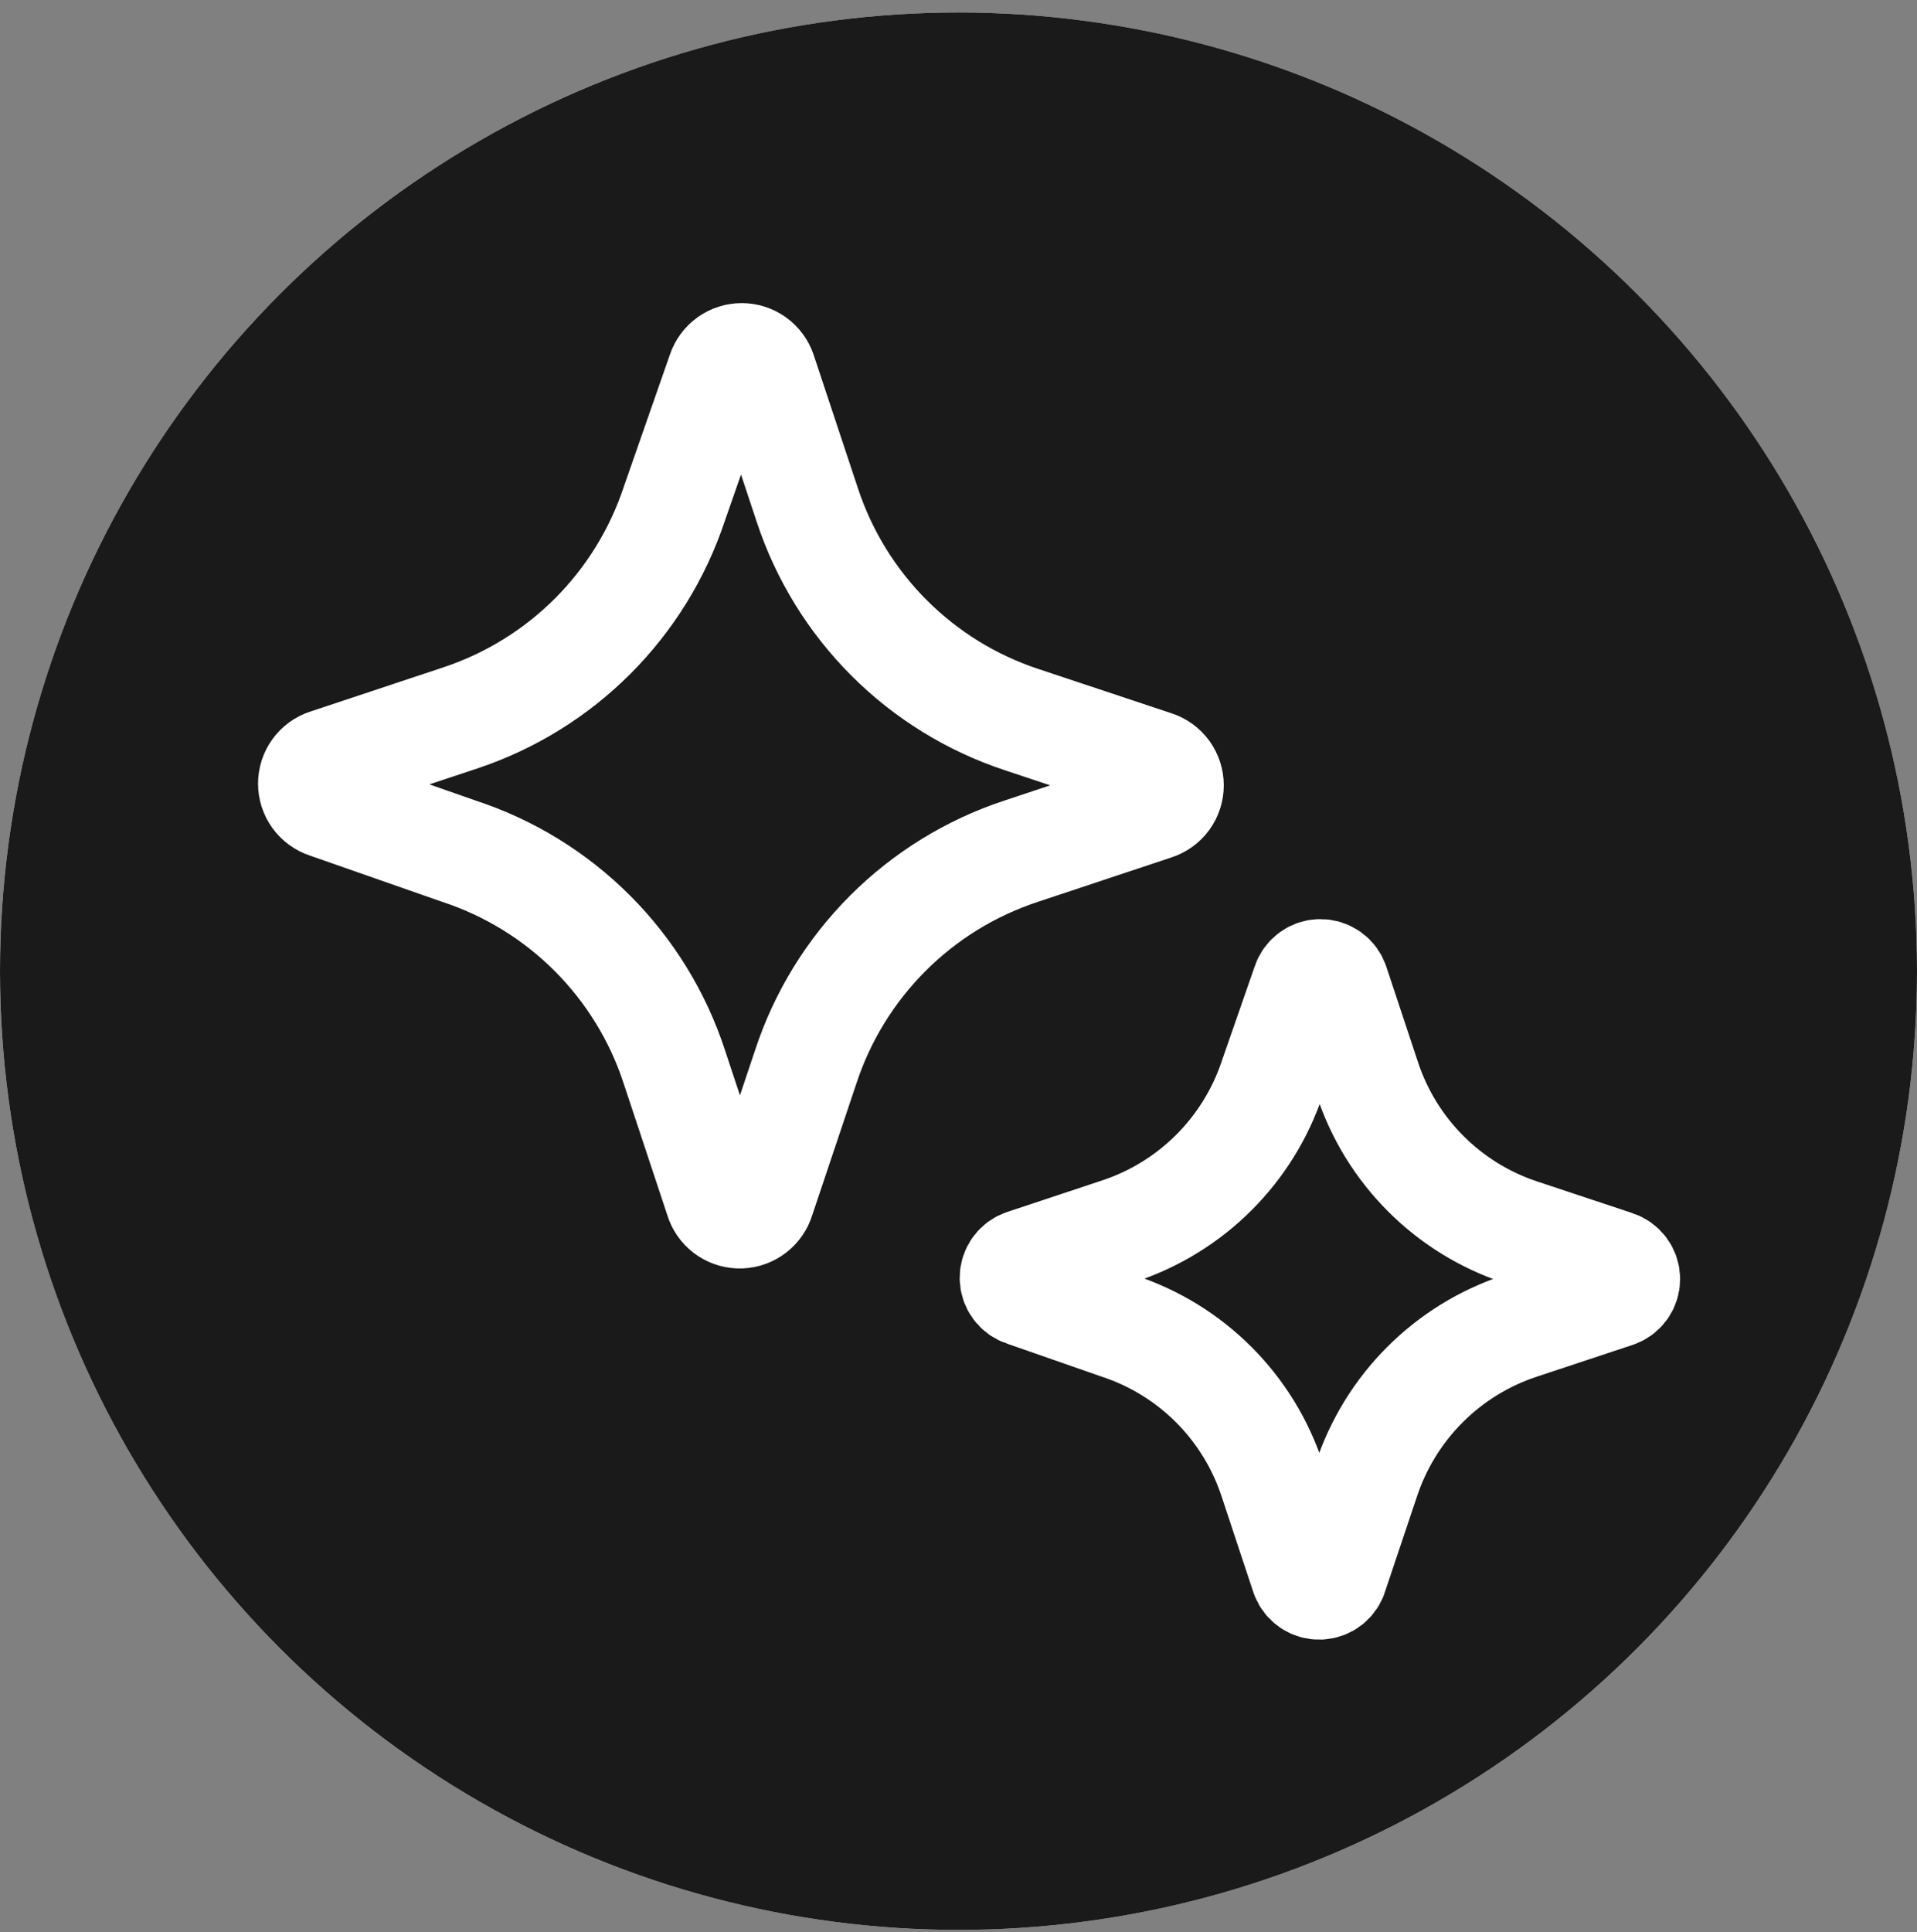
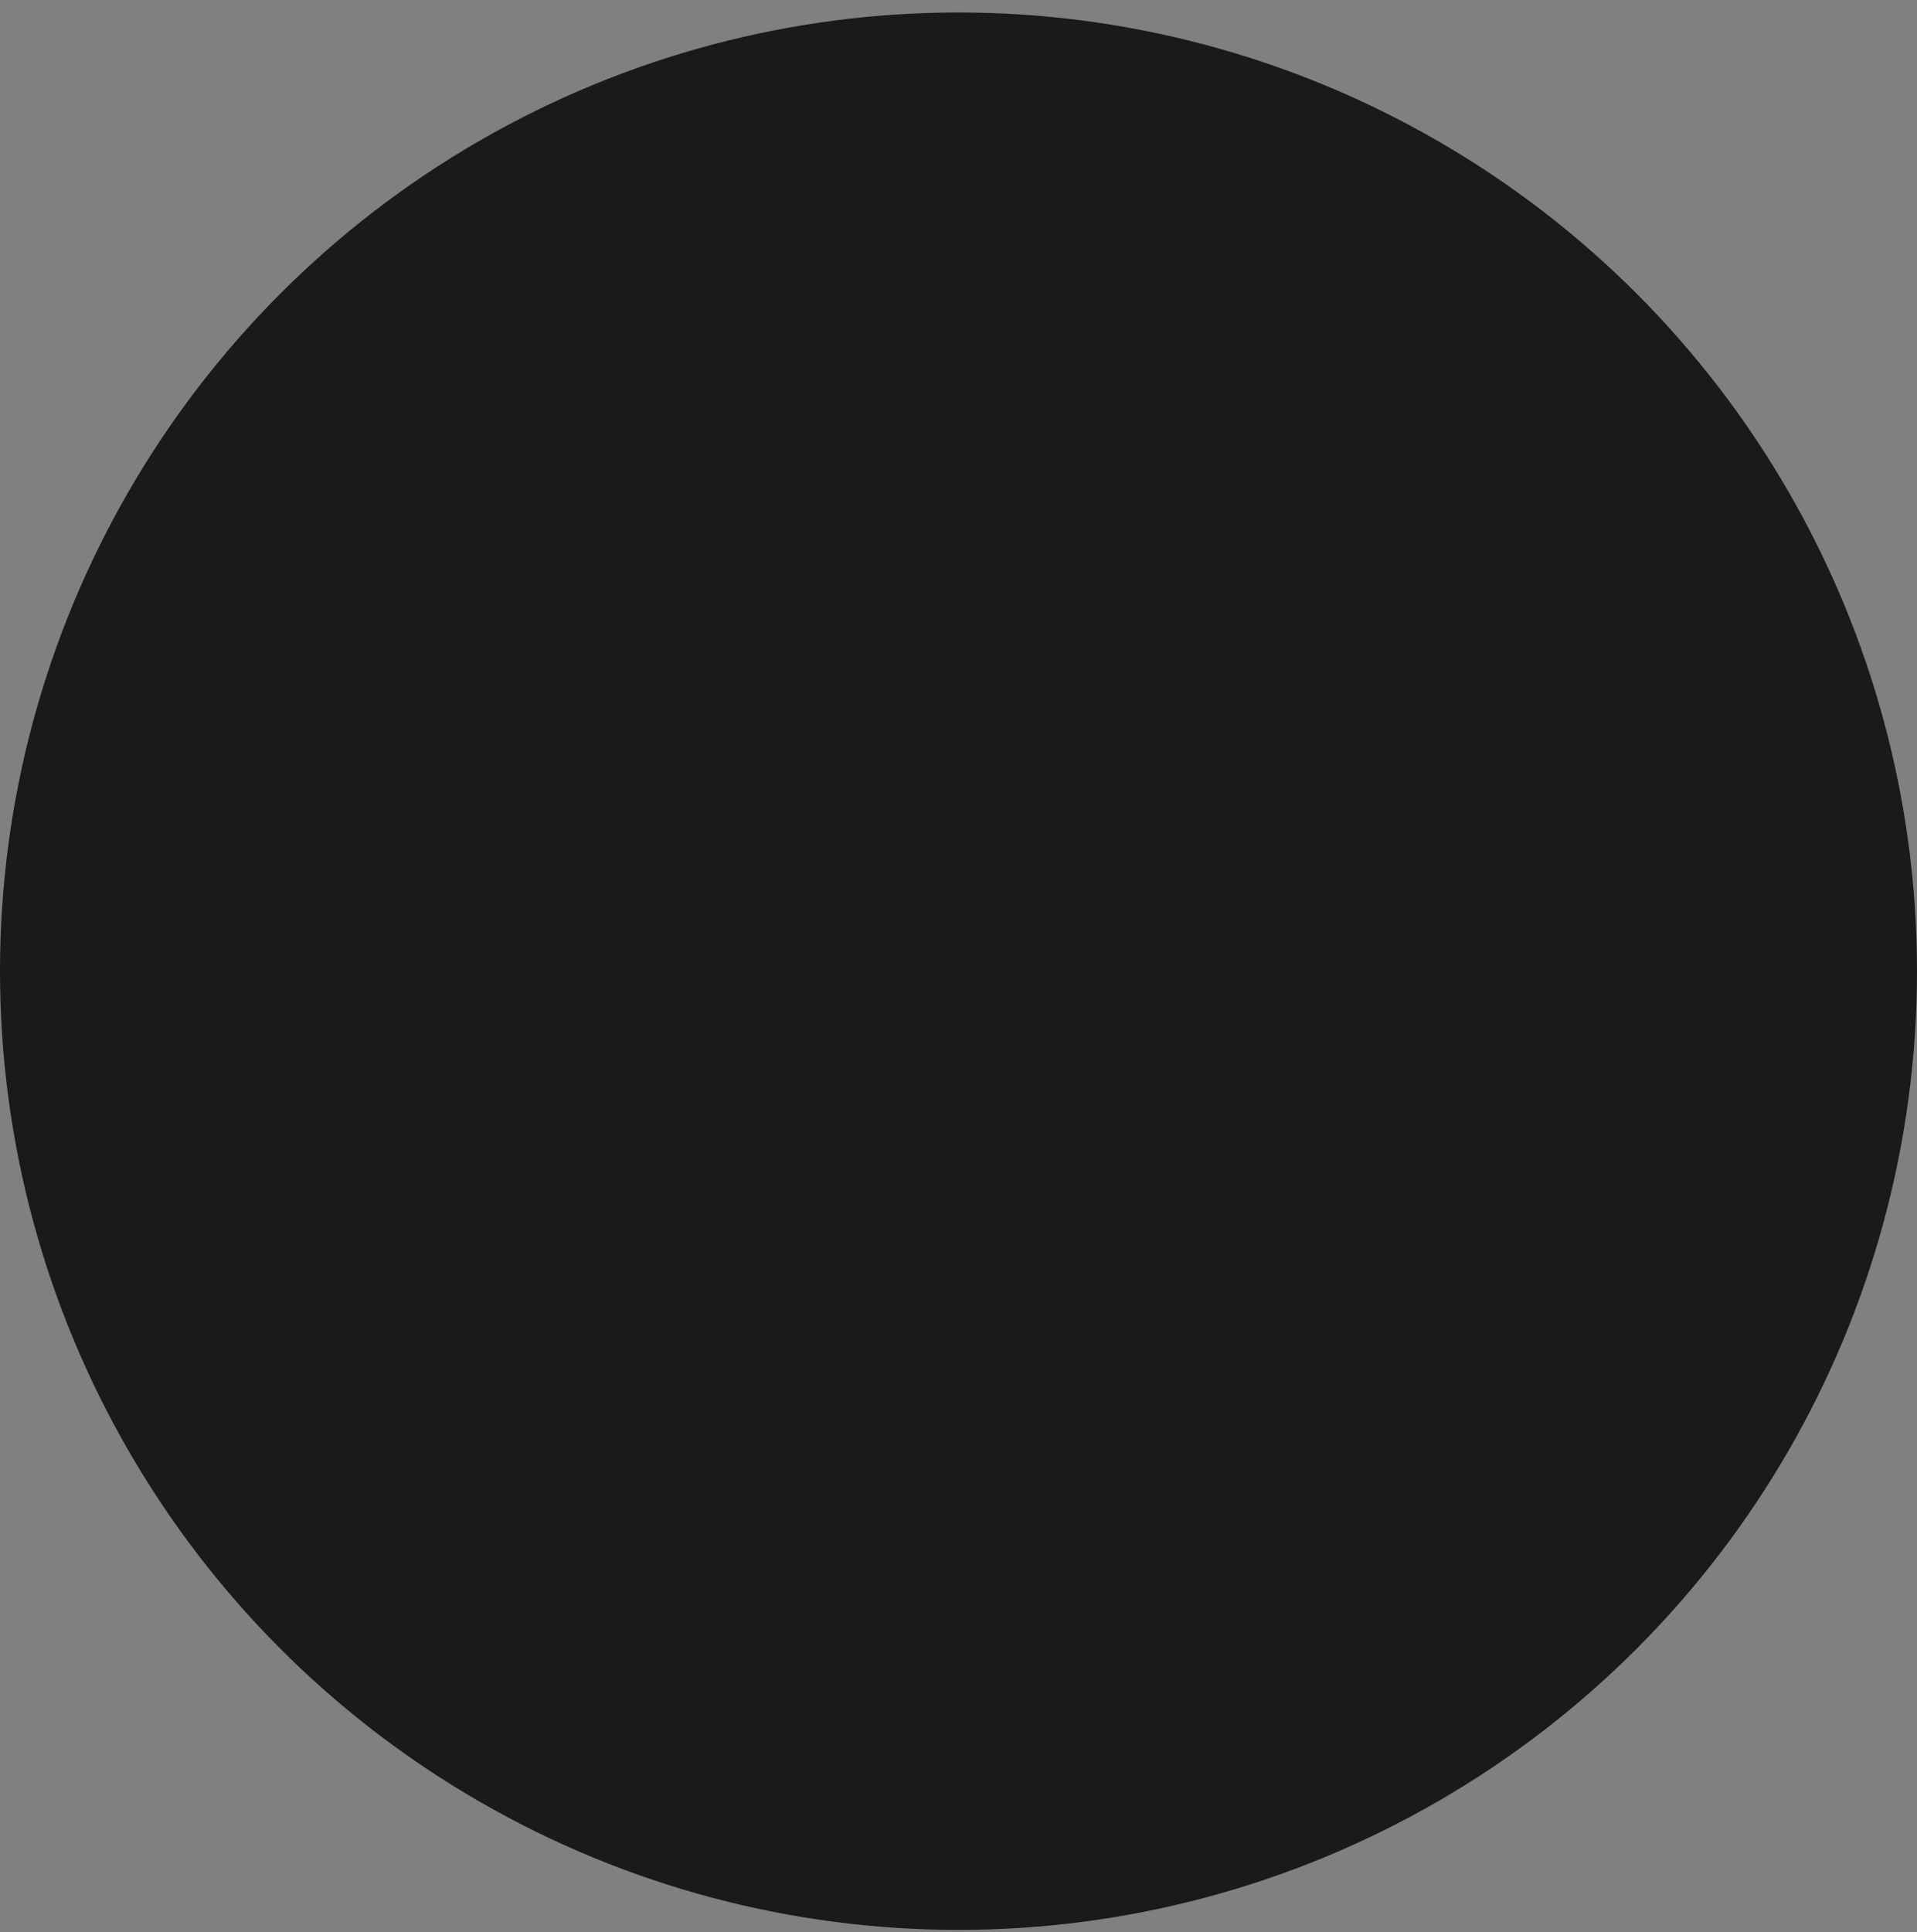
<svg xmlns="http://www.w3.org/2000/svg" width="130" height="131" viewBox="0 0 130 131" fill="none">
  <rect x="0" y="0" width="130" height="131" fill="#808080" stroke="none" />
-   <circle cx="65" cy="65.846" r="64.286" stroke="white" stroke-width="1.429" />
  <circle cx="65" cy="65.846" r="65" fill="#1A1A1A" />
-   <path d="M90.501 106.751L92.652 100.344C93.453 97.91 94.814 95.698 96.625 93.885C98.436 92.072 100.647 90.709 103.08 89.905L109.565 87.755C109.784 87.684 109.975 87.545 110.111 87.359C110.246 87.173 110.319 86.948 110.319 86.718C110.319 86.488 110.246 86.264 110.111 86.077C109.975 85.891 109.784 85.753 109.565 85.682L103.08 83.526C100.669 82.723 98.479 81.369 96.683 79.571C94.886 77.774 93.534 75.582 92.734 73.17L90.583 66.685C90.512 66.466 90.374 66.275 90.187 66.14C90.001 66.004 89.777 65.931 89.547 65.931C89.316 65.931 89.092 66.004 88.906 66.14C88.719 66.275 88.581 66.466 88.51 66.685L86.282 73.088C85.478 75.498 84.125 77.688 82.329 79.485C80.534 81.283 78.345 82.638 75.936 83.445L69.451 85.6C69.232 85.671 69.041 85.809 68.905 85.995C68.77 86.182 68.697 86.406 68.697 86.636C68.697 86.867 68.77 87.091 68.905 87.277C69.041 87.463 69.232 87.602 69.451 87.673L75.854 89.905C78.289 90.706 80.501 92.067 82.313 93.881C84.125 95.694 85.484 97.908 86.282 100.344L88.433 106.833C88.512 107.05 88.658 107.236 88.85 107.364C89.041 107.493 89.269 107.557 89.499 107.548C89.73 107.539 89.951 107.457 90.132 107.314C90.313 107.17 90.444 106.974 90.506 106.751M51.636 81.289L54.644 72.321C55.764 68.912 57.669 65.814 60.206 63.277C62.742 60.739 65.84 58.833 69.248 57.712L78.322 54.694C78.628 54.595 78.895 54.401 79.084 54.141C79.273 53.88 79.374 53.567 79.374 53.245C79.374 52.924 79.273 52.61 79.084 52.35C78.895 52.09 78.628 51.896 78.322 51.797L69.248 48.778C65.871 47.657 62.803 45.762 60.288 43.245C57.772 40.728 55.88 37.658 54.76 34.28L51.747 25.202C51.644 24.9 51.449 24.638 51.189 24.452C50.93 24.267 50.619 24.167 50.3 24.167C49.981 24.167 49.67 24.267 49.411 24.452C49.152 24.638 48.957 24.9 48.854 25.202L45.725 34.169C44.602 37.545 42.708 40.613 40.193 43.13C37.678 45.646 34.611 47.542 31.236 48.667L22.167 51.681C21.861 51.78 21.595 51.974 21.406 52.234C21.217 52.495 21.115 52.808 21.115 53.13C21.115 53.451 21.217 53.765 21.406 54.025C21.595 54.285 21.861 54.479 22.167 54.579L31.125 57.712C34.535 58.831 37.633 60.736 40.169 63.274C42.706 65.812 44.609 68.911 45.725 72.321L48.738 81.405C48.852 81.703 49.058 81.958 49.325 82.134C49.591 82.309 49.907 82.397 50.226 82.384C50.545 82.371 50.852 82.259 51.104 82.063C51.356 81.866 51.545 81.596 51.636 81.289Z" stroke="white" stroke-width="7.232" stroke-linecap="round" stroke-linejoin="round" />
</svg>